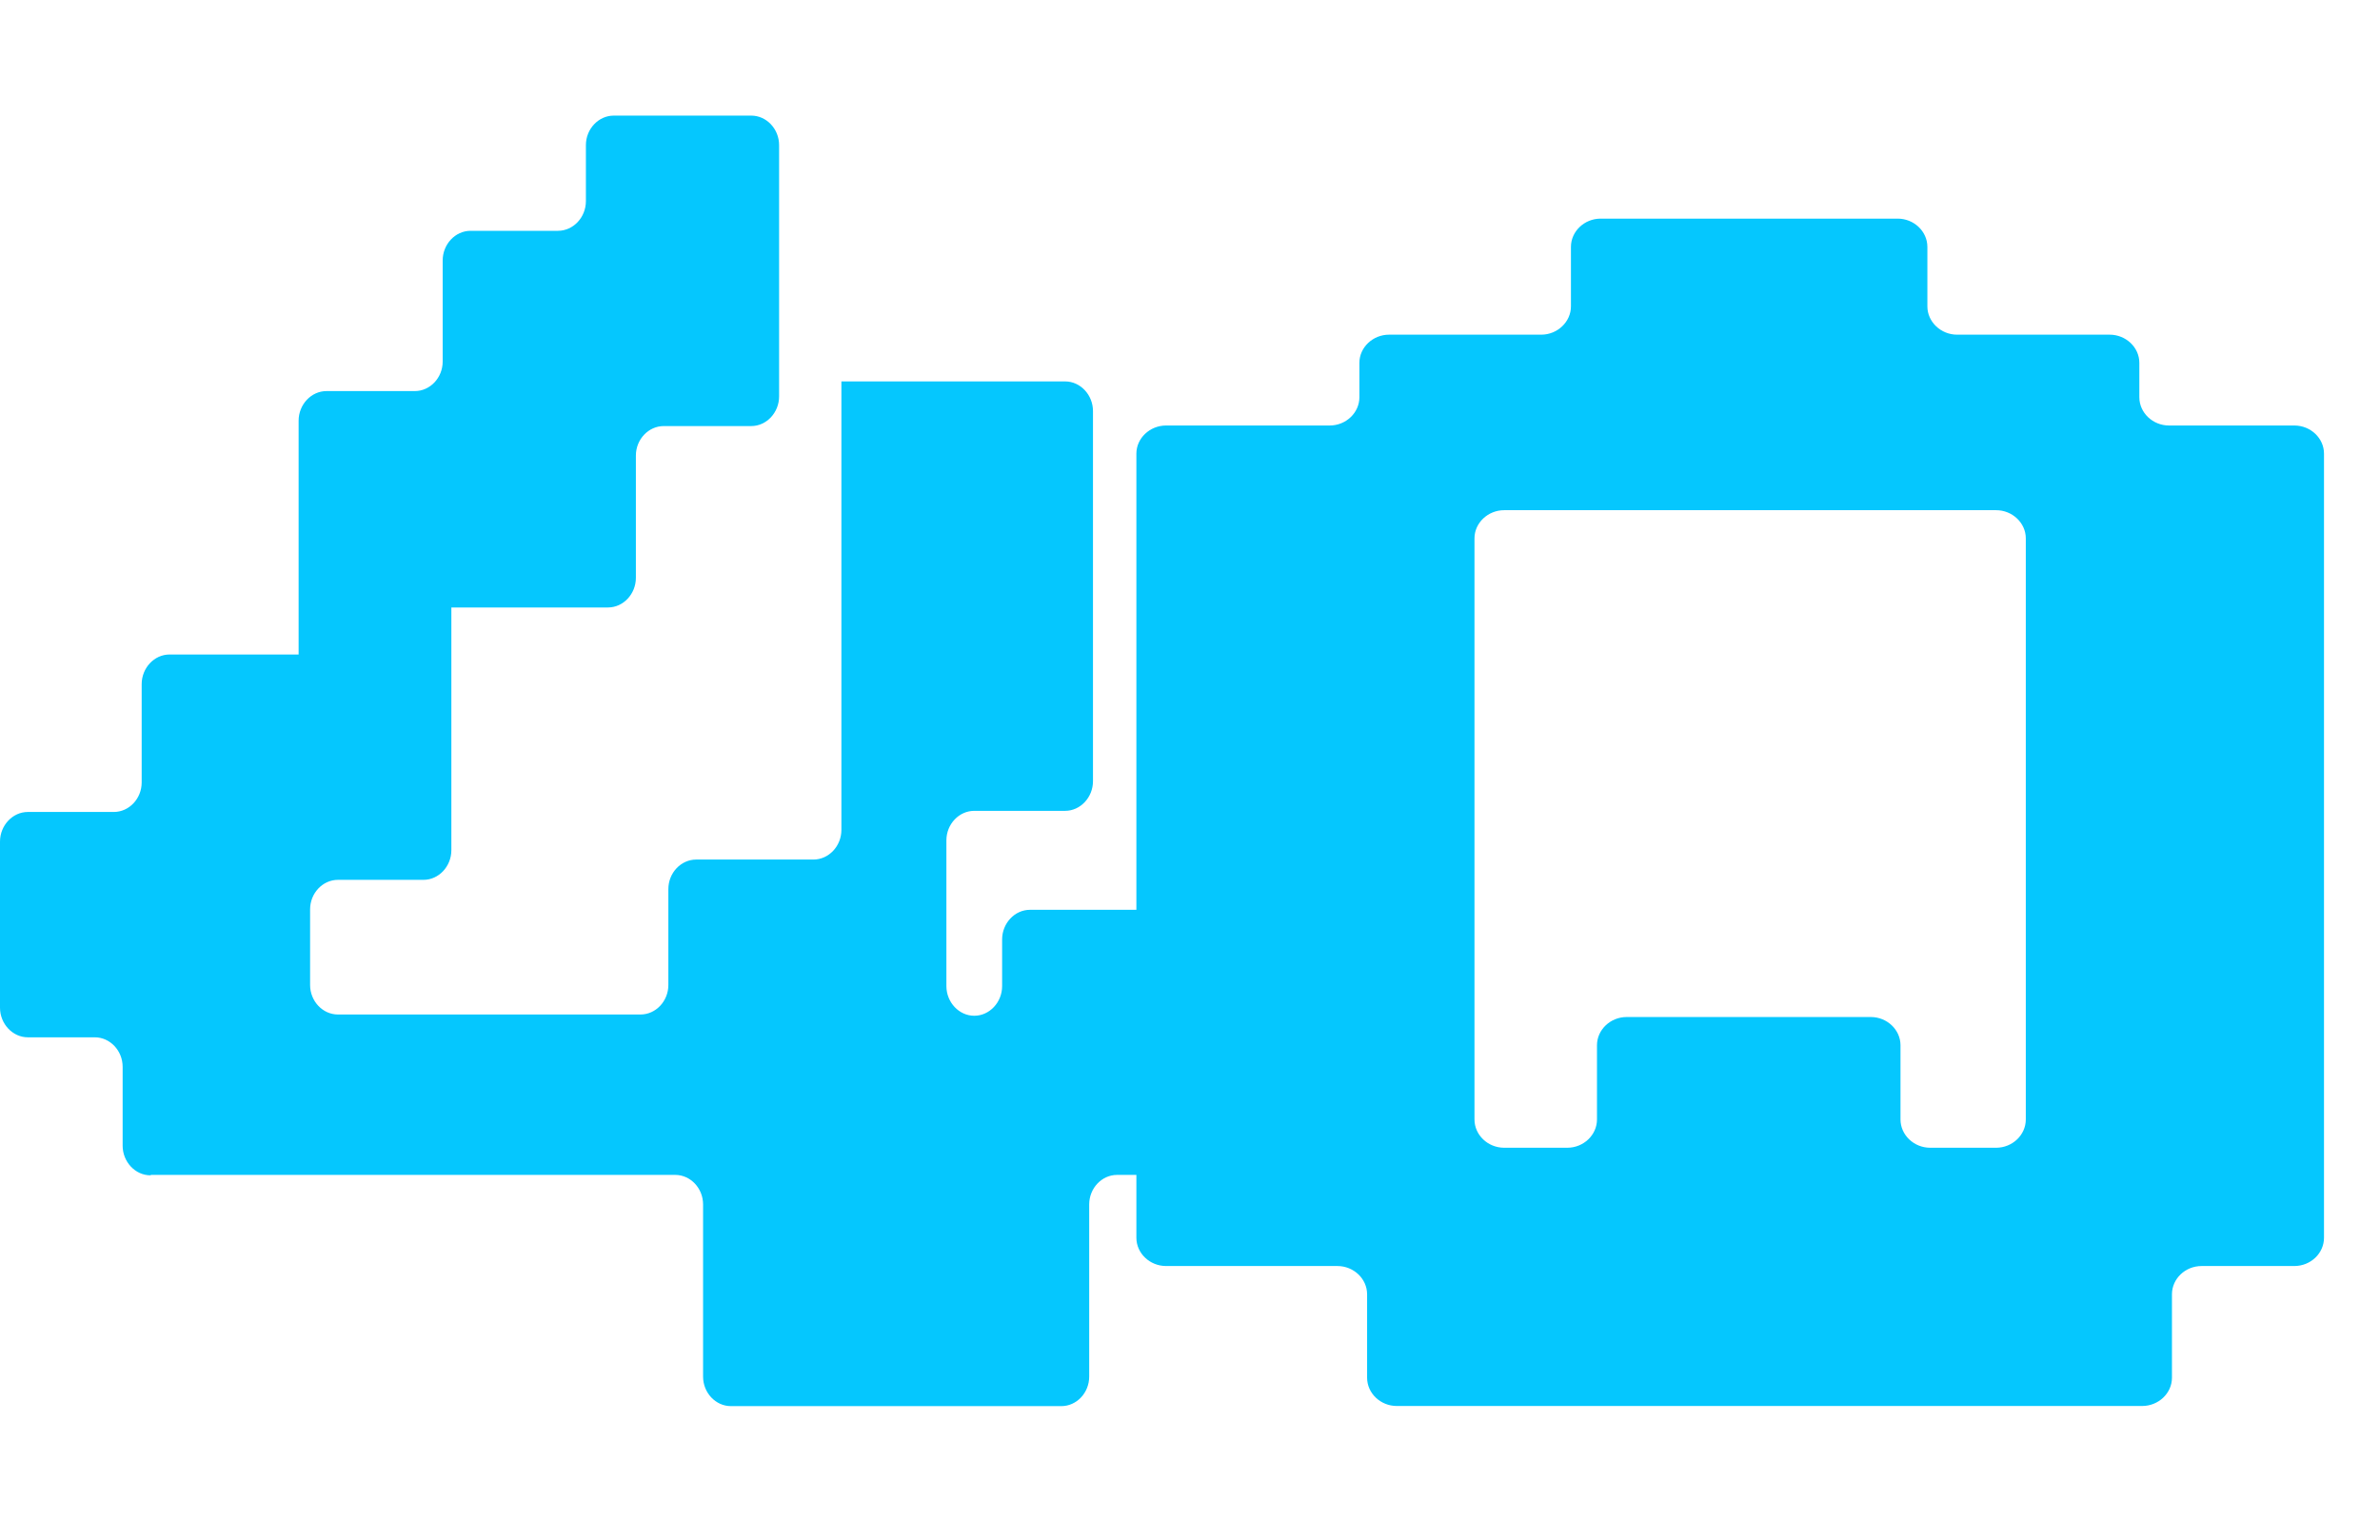
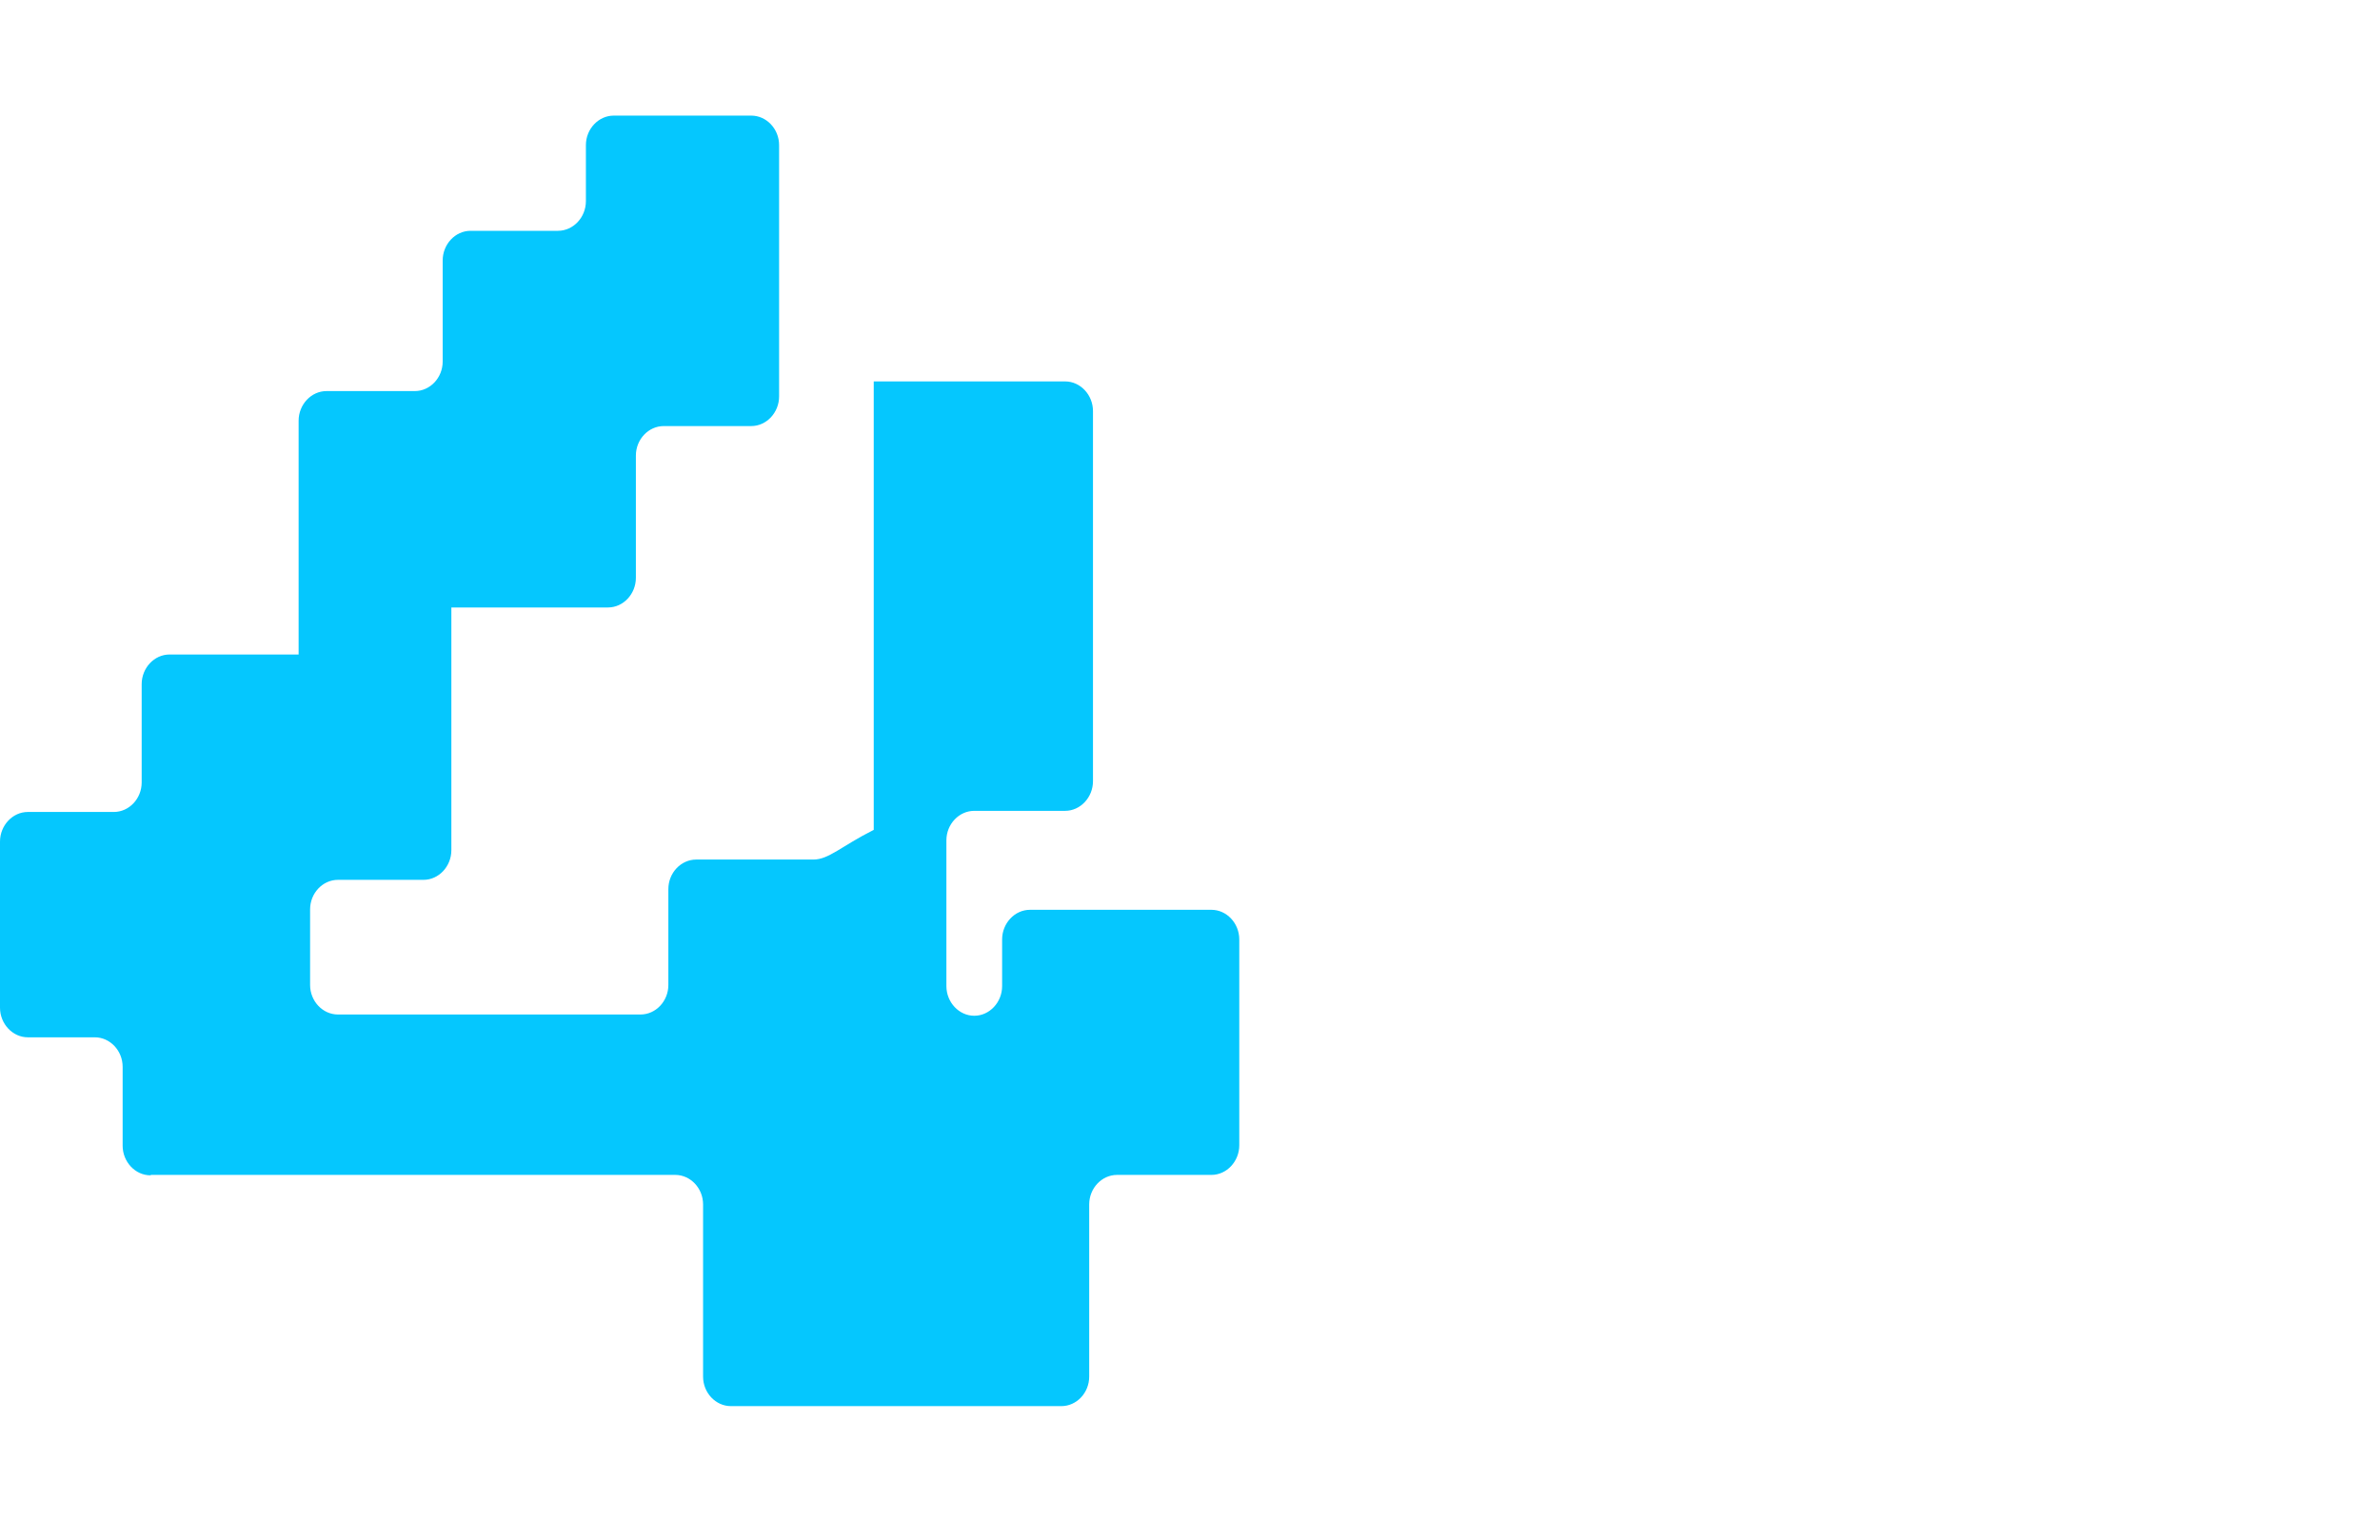
<svg xmlns="http://www.w3.org/2000/svg" width="17" height="11" viewBox="0 0 17 11" fill="none">
-   <path d="M1.078 8.394H4.823C4.932 8.394 5.022 8.489 5.022 8.605V9.835C5.022 9.951 5.112 10.046 5.221 10.046H7.581C7.69 10.046 7.78 9.951 7.78 9.835V8.605C7.78 8.489 7.87 8.394 7.979 8.394H8.653C8.762 8.394 8.852 8.298 8.852 8.182V6.712C8.852 6.596 8.762 6.5 8.653 6.5H7.357C7.248 6.5 7.158 6.596 7.158 6.712V7.045C7.158 7.161 7.068 7.257 6.959 7.257C6.85 7.257 6.76 7.161 6.76 7.045V6.004C6.76 5.888 6.85 5.793 6.959 5.793H7.608C7.717 5.793 7.807 5.697 7.807 5.581V2.937C7.807 2.821 7.717 2.725 7.608 2.725H6.241H6.01V5.929C6.01 6.045 5.92 6.141 5.81 6.141H4.973C4.864 6.141 4.774 6.236 4.774 6.352V7.037C4.774 7.153 4.684 7.248 4.575 7.248H2.414C2.305 7.248 2.215 7.153 2.215 7.037V6.497C2.215 6.381 2.305 6.286 2.414 6.286H3.025C3.134 6.286 3.224 6.19 3.224 6.074V4.34H4.343C4.452 4.34 4.542 4.244 4.542 4.128V3.255C4.542 3.139 4.632 3.044 4.741 3.044H5.366C5.475 3.044 5.565 2.948 5.565 2.832V1.037C5.565 0.921 5.475 0.826 5.366 0.826H4.384C4.275 0.826 4.185 0.921 4.185 1.037V1.437C4.185 1.553 4.095 1.649 3.985 1.649H3.361C3.252 1.649 3.162 1.745 3.162 1.861V2.583C3.162 2.699 3.072 2.794 2.963 2.794H2.332C2.223 2.794 2.133 2.89 2.133 3.006V4.676H1.211C1.102 4.676 1.012 4.772 1.012 4.888V5.59C1.012 5.706 0.922 5.801 0.813 5.801H0.199C0.09 5.801 0 5.897 0 6.013V7.199C0 7.315 0.09 7.411 0.199 7.411H0.677C0.786 7.411 0.876 7.506 0.876 7.622V8.185C0.876 8.301 0.966 8.397 1.075 8.397L1.078 8.394Z" fill="#05C7FE" />
-   <path d="M15.066 2.391H13.979C13.863 2.391 13.767 2.299 13.767 2.189V1.764C13.767 1.653 13.671 1.562 13.555 1.562H11.433C11.317 1.562 11.221 1.653 11.221 1.764V2.189C11.221 2.299 11.125 2.391 11.009 2.391H9.922C9.806 2.391 9.71 2.482 9.71 2.592V2.838C9.71 2.949 9.614 3.04 9.498 3.04H8.329C8.213 3.04 8.117 3.131 8.117 3.241V8.843C8.117 8.954 8.213 9.045 8.329 9.045H9.553C9.669 9.045 9.765 9.136 9.765 9.247V9.843C9.765 9.954 9.861 10.045 9.977 10.045H15.301C15.418 10.045 15.514 9.954 15.514 9.843V9.247C15.514 9.136 15.609 9.045 15.726 9.045H16.388C16.505 9.045 16.6 8.954 16.6 8.843V3.241C16.6 3.131 16.505 3.04 16.388 3.04H15.493C15.377 3.04 15.281 2.949 15.281 2.838V2.592C15.281 2.482 15.185 2.391 15.069 2.391H15.066ZM11.407 7.468V7.998C11.407 8.109 11.311 8.2 11.195 8.2H10.744C10.628 8.2 10.532 8.109 10.532 7.998V3.846C10.532 3.736 10.628 3.645 10.744 3.645H14.258C14.374 3.645 14.47 3.736 14.47 3.846V7.998C14.47 8.109 14.374 8.2 14.258 8.2H13.787C13.671 8.2 13.575 8.109 13.575 7.998V7.468C13.575 7.357 13.479 7.266 13.363 7.266H11.619C11.503 7.266 11.407 7.357 11.407 7.468Z" fill="#05C7FE" />
+   <path d="M1.078 8.394H4.823C4.932 8.394 5.022 8.489 5.022 8.605V9.835C5.022 9.951 5.112 10.046 5.221 10.046H7.581C7.69 10.046 7.78 9.951 7.78 9.835V8.605C7.78 8.489 7.87 8.394 7.979 8.394H8.653C8.762 8.394 8.852 8.298 8.852 8.182V6.712C8.852 6.596 8.762 6.5 8.653 6.5H7.357C7.248 6.5 7.158 6.596 7.158 6.712V7.045C7.158 7.161 7.068 7.257 6.959 7.257C6.85 7.257 6.76 7.161 6.76 7.045V6.004C6.76 5.888 6.85 5.793 6.959 5.793H7.608C7.717 5.793 7.807 5.697 7.807 5.581V2.937C7.807 2.821 7.717 2.725 7.608 2.725H6.241V5.929C6.01 6.045 5.92 6.141 5.81 6.141H4.973C4.864 6.141 4.774 6.236 4.774 6.352V7.037C4.774 7.153 4.684 7.248 4.575 7.248H2.414C2.305 7.248 2.215 7.153 2.215 7.037V6.497C2.215 6.381 2.305 6.286 2.414 6.286H3.025C3.134 6.286 3.224 6.19 3.224 6.074V4.34H4.343C4.452 4.34 4.542 4.244 4.542 4.128V3.255C4.542 3.139 4.632 3.044 4.741 3.044H5.366C5.475 3.044 5.565 2.948 5.565 2.832V1.037C5.565 0.921 5.475 0.826 5.366 0.826H4.384C4.275 0.826 4.185 0.921 4.185 1.037V1.437C4.185 1.553 4.095 1.649 3.985 1.649H3.361C3.252 1.649 3.162 1.745 3.162 1.861V2.583C3.162 2.699 3.072 2.794 2.963 2.794H2.332C2.223 2.794 2.133 2.89 2.133 3.006V4.676H1.211C1.102 4.676 1.012 4.772 1.012 4.888V5.59C1.012 5.706 0.922 5.801 0.813 5.801H0.199C0.09 5.801 0 5.897 0 6.013V7.199C0 7.315 0.09 7.411 0.199 7.411H0.677C0.786 7.411 0.876 7.506 0.876 7.622V8.185C0.876 8.301 0.966 8.397 1.075 8.397L1.078 8.394Z" fill="#05C7FE" />
</svg>